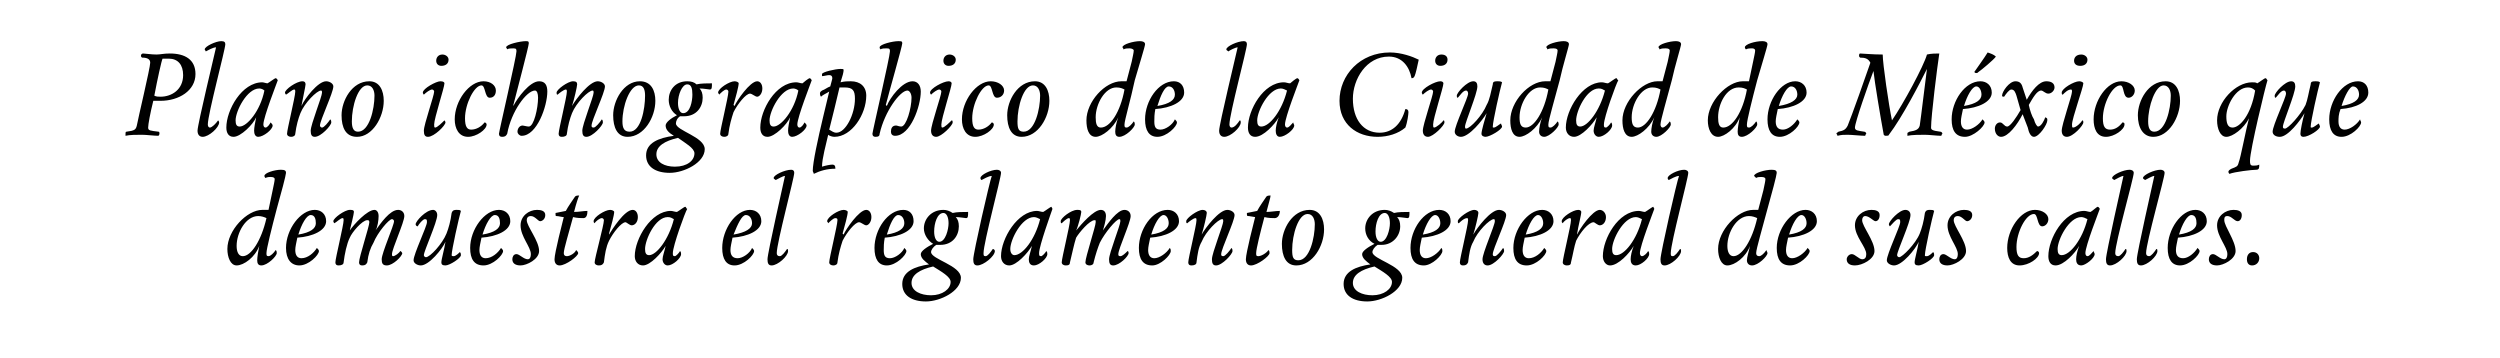
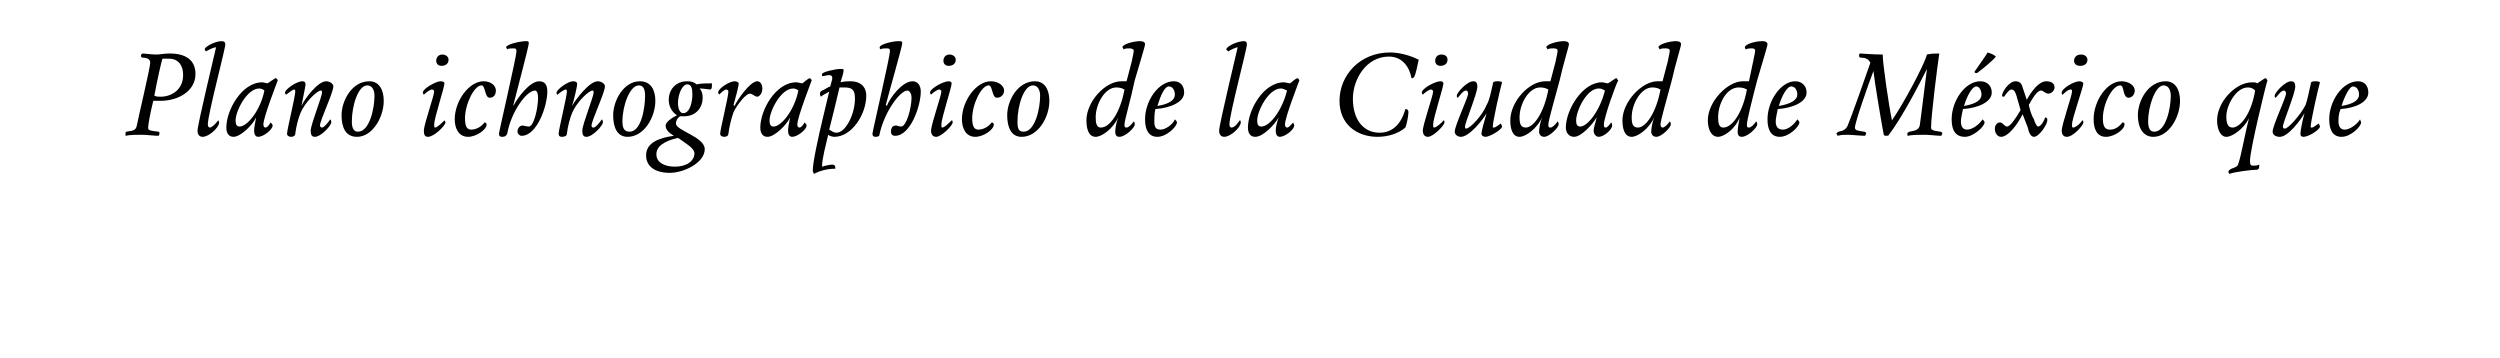
<svg xmlns="http://www.w3.org/2000/svg" version="1.1" width="243px" height="34.8px" viewBox="0 -4 243 34.8" style="top:-4px">
  <desc>Plano ichnographico de la Ciudad de México que demuestra el reglamento general de sus calles</desc>
  <defs />
  <g id="Polygon13800">
-     <path d="m26.5 14.5c.1-.5.2-.9.2-1.1c0-.1-.1-.2-.4-.2c-.1 0-.3 0-.5.1c-.1-.1-.1-.2-.1-.2c0-.3 1-.6 1.6-.6c.4 0 .5.1.5.3c0 .2-.5 2.1-.9 3.5c-.5 1.9-1 3.9-1 4.3c0 .2 0 .3.2.3c.2 0 .5-.3.7-.6c.1.1.1.2.1.3c0 .3-.9 1.2-1.5 1.2c-.3 0-.4-.2-.4-.5c0-.3.1-.9.2-1.4c-.4 1.1-1.5 1.9-2.2 1.9c-.6 0-.9-.8-.9-1.6c0-1.8 1.9-3.8 3.4-3.8h.6l.4-1.9zM25.1 17c-1.2 0-2.1 1.6-2.1 2.9c0 .6.2 1 .6 1c.8 0 1.8-1.5 2.3-3.7c-.2-.1-.5-.2-.8-.2zm3.8 2.1c-.1.5-.2.9-.2 1.2c0 .5.2.8.6.8c.6 0 1.2-.5 1.5-1c.1.1.2.2.2.3c0 .4-1 1.4-1.9 1.4c-.8 0-1.3-.6-1.3-1.7c0-1.8 1.4-3.7 2.8-3.7c.6 0 1.1.4 1.1 1.1c0 .9-1.3 1.5-2.8 1.6zm.1-.3c1.2-.2 1.7-.6 1.7-1.1c0-.4-.1-.8-.5-.8c-.4 0-.9.9-1.2 1.9zm5 .3c-.3.6-.5 1.6-.6 2.4c0 .2-.2.3-.5.3c-.2 0-.3-.1-.3-.3c0-.4.8-3.6.8-4.1c0-.1 0-.2-.1-.2c-.2 0-.6.4-.8.5c0 0-.1-.1-.1-.2c0-.3 1.1-1.1 1.6-1.1c.2 0 .4 0 .4.2c0 .2-.3 1.4-.4 1.8c.4-.6 1.7-2 2.4-2c.2 0 .4.2.4.6c0 .4-.1 1.1-.3 1.4c.5-.7 1.4-2 2.2-2c.3 0 .6.2.6.6c0 .6-1.2 3.2-1.2 3.7c0 .1 0 .2.1.2c.2 0 .6-.3.7-.5c.1 0 .2.2.2.2c0 .3-.9 1.2-1.5 1.2c-.4 0-.5-.2-.5-.6c0-.6 1.2-3.3 1.2-3.7c0-.1-.1-.2-.2-.2c-.3 0-1.4 1.3-1.8 2.3c-.3.5-.5 1.1-.6 1.9c-.1.2-.2.3-.5.3c-.2 0-.3-.1-.3-.3c0-.5 1-3.5 1-3.9c0-.2-.1-.2-.2-.2c-.5 0-1.5 1.2-1.7 1.7zm9.9-2.4c.1-.3.3-.3.5-.3c.2 0 .3 0 .4.1c-.2.7-.9 3.8-.9 4.3c0 .1.1.1.2.1c.2 0 .5-.3.6-.4c.1.1.1.2.1.3c0 .3-1.1 1-1.5 1c-.3 0-.4-.1-.4-.3c0-.3.3-1.3.4-2c-.3.7-1.6 2.3-2.4 2.3c-.3 0-.7-.2-.7-.5c0-.6 1.3-3.3 1.3-3.7c0-.2 0-.3-.2-.3c-.2 0-.6.5-.7.7c-.1 0-.2-.1-.2-.2c0-.3 1-1.4 1.7-1.4c.2 0 .4.2.4.5c0 .7-1.3 3.5-1.3 3.9c0 .1.1.2.2.2c.4 0 1.6-1.3 2-2.3c.2-.5.4-1.2.5-2zm2.9 2.4c-.1.5-.2.9-.2 1.2c0 .5.2.8.6.8c.6 0 1.2-.5 1.5-1c.1.1.2.2.2.3c0 .4-1 1.4-1.9 1.4c-.9 0-1.3-.6-1.3-1.7c0-1.8 1.4-3.7 2.8-3.7c.6 0 1.1.4 1.1 1.1c0 .9-1.3 1.5-2.8 1.6zm.1-.3c1.2-.2 1.7-.6 1.7-1.1c0-.4-.1-.8-.5-.8c-.4 0-.9.9-1.2 1.9zm3.7-.9c0-.9.8-1.5 1.6-1.5c.4 0 .8.1.8.5c0 .4-.3.6-.5.6c-.2 0-.5-.5-.9-.5c-.3 0-.4.2-.4.4c0 .6 1.2 2 1.2 3c0 .8-1.2 1.4-1.8 1.4c-.5 0-.8-.2-.8-.6c0-.2.1-.5.4-.5c.3 0 .7.5 1.1.5c.2 0 .3-.2.3-.5c0-.7-1-1.7-1-2.8zm4.4-1.4c.2-.4.7-1.1.9-1.4c.1-.1.3-.1.4-.1c-.1.2-.3.8-.5 1.6c.5 0 .9-.1 1.3-.1c0 .4-.1.7-.4.7c-.2 0-.6 0-1-.1c-.4 1.5-.9 3.1-.9 3.5c0 .2.1.3.3.3c.3 0 .8-.3.9-.6c.1.1.2.2.2.3c0 .3-1.2 1.2-1.8 1.2c-.3 0-.5-.2-.5-.6c0-.6.8-3.7.9-4.1c-.2 0-.5-.1-.7-.1c-.1 0-.1 0-.1-.3l1-.2zm3.7 5c-.1.2-.2.3-.5.3c-.2 0-.4-.1-.4-.3c0-.4.9-3.6.9-4.1c0-.1-.1-.2-.2-.2c-.2 0-.6.3-.7.5c-.1-.1-.1-.1-.1-.2c0-.4 1.1-1.1 1.6-1.1c.2 0 .4.1.4.2c0 .3-.3 1.4-.5 2.1v.1c.3-.5 1.5-2.4 2.3-2.4c.3 0 .5.3.5.7c0 .5-.3.8-.6.8c-.2 0-.5-.3-.6-.3c-.4 0-1.2 1-1.6 1.8c-.3.6-.4 1.3-.5 2.1zm7.9-5.4c.1 0 .1.2.2.2c-.2.3-1.4 3.6-1.4 4.3c0 .2 0 .3.2.3c.1 0 .4-.3.5-.5c.1.1.1.2.1.3c0 .4-.8 1.1-1.3 1.1c-.3 0-.5-.3-.5-.6c0-.3.2-.8.3-1.3c-.4.7-1.5 1.9-2.2 1.9c-.5 0-.8-.4-.8-.9c0-1.7 1.6-4.4 3.5-4.4c.2 0 .4.1.6.1c.2-.1.7-.5.8-.5zm-1.7 1c-1.2 0-2.2 2.2-2.2 3.1c0 .4.1.6.4.6c.7 0 1.9-1.5 2.4-3.5c-.2-.1-.3-.2-.6-.2zm6.3 2c-.1.5-.2.9-.2 1.2c0 .5.2.8.7.8c.5 0 1.2-.5 1.4-1c.1.1.2.2.2.3c0 .4-1 1.4-1.9 1.4c-.8 0-1.2-.6-1.2-1.7c0-1.8 1.3-3.7 2.7-3.7c.6 0 1.1.4 1.1 1.1c0 .9-1.3 1.5-2.8 1.6zm.1-.3c1.2-.2 1.8-.6 1.8-1.1c0-.4-.2-.8-.6-.8c-.4 0-.8.9-1.2 1.9zm5.9-6c0 .5-1.7 6.8-1.7 7.8c0 .2.1.3.3.3c.2 0 .5-.4.7-.7c.1 0 .1.1.1.2c0 .5-1 1.4-1.6 1.4c-.3 0-.4-.2-.4-.6c0-.6 1.6-7.6 1.7-8.1c-.2 0-.7.3-.9.4c-.1-.1-.2-.1-.2-.2c0-.3 1.1-.8 1.7-.8c.2 0 .3.1.3.3zm4.2 8.7c0 .2-.2.3-.4.3c-.2 0-.4-.1-.4-.3c0-.4.8-3.6.8-4.1c0-.1 0-.2-.2-.2c-.2 0-.5.3-.7.5c0-.1-.1-.1-.1-.2c0-.4 1.1-1.1 1.6-1.1c.2 0 .4.1.4.2c0 .3-.3 1.4-.5 2.1l.1.1c.2-.5 1.5-2.4 2.2-2.4c.3 0 .5.3.5.7c0 .5-.3.8-.5.8c-.2 0-.5-.3-.7-.3c-.4 0-1.2 1-1.6 1.8c-.2.6-.4 1.3-.5 2.1zm4.6-2.4c-.1.5-.1.9-.1 1.2c0 .5.1.8.6.8c.5 0 1.2-.5 1.4-1c.1.1.2.2.2.3c0 .4-1 1.4-1.9 1.4c-.8 0-1.2-.6-1.2-1.7c0-1.8 1.3-3.7 2.8-3.7c.6 0 1 .4 1 1.1c0 .9-1.3 1.5-2.8 1.6zm.2-.3c1.2-.2 1.7-.6 1.7-1.1c0-.4-.2-.8-.6-.8c-.4 0-.8.9-1.1 1.9zm6.4-2.1c.4-.1 1-.1 1.5-.1c0 .4 0 .6-.2.6c-.1 0-.6-.1-1-.1c.2.2.3.5.3.9c0 .9-.6 1.8-1.8 1.8h-.4c-.3.2-.5.5-.5.7c0 .7 2.9 1.3 2.9 2.5c0 1.3-2 2.3-3.4 2.3c-1.4 0-2.3-.6-2.3-1.7c0-1.2 1.2-1.7 2.6-1.9c-.4-.3-.8-.6-.8-1c0-.3.6-.7 1.2-1c-.5-.3-.9-.9-.9-1.5c0-.9.7-1.8 1.9-1.8c.3 0 .6.1.9.3zm-2.1 8c1.1 0 1.9-.6 1.9-1.3c0-.5-.9-1-1.7-1.5c-1.3.3-2.1.8-2.1 1.6c0 .8.9 1.2 1.9 1.2zm.3-6.2c0 .6.2 1 .5 1c.6 0 .9-1.2.9-1.8c0-.6-.2-1-.5-1c-.6 0-.9 1-.9 1.8zm6.5-5.7c0 .5-1.7 6.8-1.7 7.8c0 .2 0 .3.2.3c.2 0 .5-.4.7-.7c.1 0 .2.1.2.2c0 .5-1.1 1.4-1.7 1.4c-.3 0-.4-.2-.4-.6c0-.6 1.6-7.6 1.8-8.1c-.3 0-.8.3-1 .4c-.1-.1-.1-.1-.1-.2c0-.3 1-.8 1.6-.8c.2 0 .4.1.4.3zm4.9 3.3l.1.2c-.1.3-1.3 3.6-1.3 4.3c0 .2 0 .3.2.3c.1 0 .4-.3.5-.5c.1.1.1.2.1.3c0 .4-.8 1.1-1.3 1.1c-.4 0-.5-.3-.5-.6c0-.3.2-.8.3-1.3c-.4.7-1.5 1.9-2.2 1.9c-.5 0-.8-.4-.8-.9c0-1.7 1.6-4.4 3.5-4.4c.2 0 .4.1.6.1c.2-.1.7-.5.8-.5zm-1.7 1c-1.2 0-2.3 2.2-2.3 3.1c0 .4.2.6.4.6c.8 0 2-1.5 2.5-3.5c-.2-.1-.4-.2-.6-.2zm4.1 2c-.2.6-.4 1.6-.6 2.4c0 .2-.1.3-.4.3c-.2 0-.4-.1-.4-.3c0-.4.8-3.6.8-4.1c0-.1 0-.2-.1-.2c-.2 0-.6.4-.7.5c-.1 0-.1-.1-.1-.2c0-.3 1-1.1 1.6-1.1c.2 0 .4 0 .4.2c0 .2-.3 1.4-.5 1.8c.5-.6 1.7-2 2.4-2c.3 0 .5.2.5.6c0 .4-.2 1.1-.3 1.4c.5-.7 1.4-2 2.1-2c.3 0 .6.2.6.6c0 .6-1.2 3.2-1.2 3.7c0 .1 0 .2.2.2c.2 0 .5-.3.7-.5c.1 0 .1.2.1.2c0 .3-.9 1.2-1.5 1.2c-.3 0-.4-.2-.4-.6c0-.6 1.1-3.3 1.1-3.7c0-.1 0-.2-.1-.2c-.3 0-1.4 1.3-1.9 2.3c-.2.5-.4 1.1-.6 1.9c0 .2-.2.3-.4.3c-.2 0-.4-.1-.4-.3c0-.5 1-3.5 1-3.9c0-.2 0-.2-.1-.2c-.5 0-1.5 1.2-1.8 1.7zm7.2 0c-.1.5-.2.9-.2 1.2c0 .5.2.8.6.8c.5 0 1.2-.5 1.5-1c.1.1.1.2.1.3c0 .4-1 1.4-1.8 1.4c-.9 0-1.3-.6-1.3-1.7c0-1.8 1.3-3.7 2.8-3.7c.6 0 1.1.4 1.1 1.1c0 .9-1.3 1.5-2.8 1.6zm.1-.3c1.2-.2 1.7-.6 1.7-1.1c0-.4-.2-.8-.5-.8c-.4 0-.9.9-1.2 1.9zm4.4 2.7c0 .2-.2.3-.5.3c-.2 0-.3-.1-.3-.3c0-.4.8-3.6.8-4.1c0-.1 0-.2-.1-.2c-.2 0-.7.4-.8.5c-.1 0-.1-.1-.1-.2c0-.3 1.1-1.1 1.6-1.1c.2 0 .4.1.4.3c0 .2-.3 1.5-.5 2.1c.4-.7 1.7-2.4 2.5-2.4c.3 0 .7.2.7.5c0 .6-1.3 3.3-1.3 3.8c0 .1 0 .2.2.2c.2 0 .6-.5.8-.8c.1.1.1.2.1.3c0 .3-1 1.4-1.6 1.4c-.3 0-.4-.2-.4-.6c0-.6 1.1-3.3 1.1-3.7c0-.1 0-.2-.1-.2c-.4 0-1.6 1.2-2 2.2c-.3.5-.4 1.2-.5 2zm5.9-5c.2-.4.7-1.1.9-1.4c.1-.1.3-.1.4-.1c0 .2-.2.8-.4 1.6c.4 0 .9-.1 1.3-.1c0 .4-.2.7-.5.7c-.2 0-.6 0-1-.1c-.4 1.5-.8 3.1-.8 3.5c0 .2 0 .3.2.3c.3 0 .8-.3 1-.6c.1.1.1.2.1.3c0 .3-1.2 1.2-1.8 1.2c-.3 0-.5-.2-.5-.6c0-.6.8-3.7.9-4.1c-.1 0-.5-.1-.6-.1c-.2 0-.2 0-.2-.3l1-.2zm2.4 3.2c0-1.4 1-3.3 2.7-3.3c1 0 1.4.9 1.4 1.9c0 1.6-1.1 3.5-2.7 3.5c-1 0-1.4-.9-1.4-2.1zm3.2-1.9c0-.5-.2-1-.7-1c-.9 0-1.5 2-1.5 3.5c0 .7.1 1 .6 1c1.1 0 1.6-2.2 1.6-3.5zm7.7-1.1c.4-.1 1-.1 1.5-.1c0 .4 0 .6-.2.6c-.1 0-.6-.1-1-.1c.2.2.3.5.3.9c0 .9-.7 1.8-1.8 1.8h-.4c-.3.2-.5.5-.5.7c0 .7 2.9 1.3 2.9 2.5c0 1.3-2 2.3-3.4 2.3c-1.4 0-2.3-.6-2.3-1.7c0-1.2 1.2-1.7 2.6-1.9c-.4-.3-.8-.6-.8-1c0-.3.6-.7 1.2-1c-.6-.3-.9-.9-.9-1.5c0-.9.7-1.8 1.9-1.8c.3 0 .6.1.9.3zm-2.1 8c1.1 0 1.9-.6 1.9-1.3c0-.5-.9-1-1.7-1.5c-1.3.3-2.1.8-2.1 1.6c0 .8.9 1.2 1.9 1.2zm.3-6.2c0 .6.2 1 .5 1c.6 0 .9-1.2.9-1.8c0-.6-.2-1-.5-1c-.6 0-.9 1-.9 1.8zm4.5.6c-.1.5-.2.9-.2 1.2c0 .5.2.8.6.8c.5 0 1.2-.5 1.5-1c.1.1.1.2.1.3c0 .4-1 1.4-1.8 1.4c-.9 0-1.3-.6-1.3-1.7c0-1.8 1.3-3.7 2.8-3.7c.6 0 1.1.4 1.1 1.1c0 .9-1.3 1.5-2.8 1.6zm.1-.3c1.2-.2 1.7-.6 1.7-1.1c0-.4-.2-.8-.5-.8c-.4 0-.9.9-1.2 1.9zm4.4 2.7c-.1.2-.2.3-.5.3c-.2 0-.3-.1-.3-.3c0-.4.8-3.6.8-4.1c0-.1 0-.2-.1-.2c-.3 0-.7.4-.8.5c-.1 0-.1-.1-.1-.2c0-.3 1.1-1.1 1.6-1.1c.2 0 .4.1.4.3c0 .2-.3 1.5-.5 2.1c.4-.7 1.7-2.4 2.5-2.4c.3 0 .7.2.7.5c0 .6-1.3 3.3-1.3 3.8c0 .1 0 .2.2.2c.2 0 .6-.5.8-.8c.1.1.1.2.1.3c0 .3-1 1.4-1.6 1.4c-.3 0-.5-.2-.5-.6c0-.6 1.2-3.3 1.2-3.7c0-.1 0-.2-.1-.2c-.4 0-1.6 1.2-2 2.2c-.3.5-.4 1.2-.5 2zm5.5-2.4c-.1.5-.2.9-.2 1.2c0 .5.2.8.6.8c.6 0 1.2-.5 1.5-1c.1.1.2.2.2.3c0 .4-1 1.4-1.9 1.4c-.9 0-1.3-.6-1.3-1.7c0-1.8 1.4-3.7 2.8-3.7c.6 0 1.1.4 1.1 1.1c0 .9-1.3 1.5-2.8 1.6zm.1-.3c1.2-.2 1.7-.6 1.7-1.1c0-.4-.2-.8-.5-.8c-.4 0-.9.9-1.2 1.9zm4.4 2.7c0 .2-.1.3-.4.3c-.2 0-.4-.1-.4-.3c0-.4.8-3.6.8-4.1c0-.1 0-.2-.1-.2c-.2 0-.6.3-.7.5c-.1-.1-.1-.1-.1-.2c0-.4 1.1-1.1 1.6-1.1c.2 0 .3.1.3.2c0 .3-.3 1.4-.4 2.1v.1c.2-.5 1.5-2.4 2.2-2.4c.3 0 .6.3.6.7c0 .5-.3.8-.6.8c-.2 0-.5-.3-.6-.3c-.5 0-1.3 1-1.7 1.8c-.2.6-.3 1.3-.5 2.1zm8-5.4l.1.2c-.1.3-1.4 3.6-1.4 4.3c0 .2.1.3.2.3c.2 0 .5-.3.6-.5c.1.1.1.2.1.3c0 .4-.8 1.1-1.3 1.1c-.4 0-.5-.3-.5-.6c0-.3.1-.8.3-1.3c-.4.7-1.5 1.9-2.3 1.9c-.4 0-.7-.4-.7-.9c0-1.7 1.5-4.4 3.5-4.4c.2 0 .4.1.6.1c.2-.1.7-.5.8-.5zm-1.7 1c-1.2 0-2.3 2.2-2.3 3.1c0 .4.1.6.4.6c.8 0 2-1.5 2.5-3.5c-.2-.1-.4-.2-.6-.2zm5.1-4.3c0 .5-1.7 6.8-1.7 7.8c0 .2 0 .3.2.3c.2 0 .5-.4.7-.7c.1 0 .1.1.1.2c0 .5-1 1.4-1.6 1.4c-.3 0-.4-.2-.4-.6c0-.6 1.6-7.6 1.8-8.1c-.3 0-.8.3-1 .4c-.1-.1-.1-.1-.1-.2c0-.3 1-.8 1.6-.8c.2 0 .4.1.4.3zm7.3 1.7c.1-.5.2-.9.2-1.1c0-.1-.1-.2-.4-.2c-.1 0-.4 0-.5.1l-.2-.2c0-.3 1.1-.6 1.7-.6c.4 0 .5.1.5.3c0 .2-.5 2.1-.9 3.5c-.5 1.9-1.1 3.9-1.1 4.3c0 .2.1.3.3.3c.2 0 .5-.3.7-.6c0 .1.1.2.1.3c0 .3-.9 1.2-1.5 1.2c-.3 0-.5-.2-.5-.5c0-.3.2-.9.3-1.4c-.4 1.1-1.5 1.9-2.2 1.9c-.6 0-.9-.8-.9-1.6c0-1.8 1.9-3.8 3.4-3.8h.5l.5-1.9zM170 17c-1.2 0-2.1 1.6-2.1 2.9c0 .6.2 1 .6 1c.8 0 1.8-1.5 2.3-3.7c-.2-.1-.5-.2-.8-.2zm3.8 2.1c-.1.5-.2.9-.2 1.2c0 .5.2.8.6.8c.5 0 1.2-.5 1.5-1c.1.1.2.2.2.3c0 .4-1 1.4-1.9 1.4c-.9 0-1.3-.6-1.3-1.7c0-1.8 1.4-3.7 2.8-3.7c.6 0 1.1.4 1.1 1.1c0 .9-1.3 1.5-2.8 1.6zm.1-.3c1.2-.2 1.7-.6 1.7-1.1c0-.4-.2-.8-.5-.8c-.4 0-.9.9-1.2 1.9zm6.4-.9c0-.9.8-1.5 1.6-1.5c.4 0 .8.1.8.5c0 .4-.2.6-.4.6c-.2 0-.6-.5-1-.5c-.2 0-.3.2-.3.4c0 .6 1.2 2 1.2 3c0 .8-1.2 1.4-1.9 1.4c-.5 0-.8-.2-.8-.6c0-.2.2-.5.5-.5c.3 0 .7.5 1 .5c.3 0 .4-.2.4-.5c0-.7-1.1-1.7-1.1-2.8zm6.8-1.2c.1-.3.3-.3.5-.3c.2 0 .3 0 .4.1c-.2.7-.9 3.8-.9 4.3c0 .1 0 .1.2.1c.2 0 .5-.3.6-.4c.1.1.1.2.1.3c0 .3-1.1 1-1.5 1c-.3 0-.4-.1-.4-.3c0-.3.3-1.3.4-2c-.3.7-1.6 2.3-2.4 2.3c-.3 0-.7-.2-.7-.5c0-.6 1.3-3.3 1.3-3.7c0-.2 0-.3-.2-.3c-.2 0-.6.5-.8.7c0 0-.1-.1-.1-.2c0-.3 1-1.4 1.6-1.4c.3 0 .5.2.5.5c0 .7-1.3 3.5-1.3 3.9c0 .1.1.2.2.2c.3 0 1.6-1.3 2-2.3c.2-.5.4-1.2.5-2zm2.2 1.2c0-.9.8-1.5 1.6-1.5c.4 0 .8.1.8.5c0 .4-.3.6-.5.6c-.2 0-.5-.5-.9-.5c-.3 0-.4.2-.4.4c0 .6 1.2 2 1.2 3c0 .8-1.2 1.4-1.8 1.4c-.5 0-.8-.2-.8-.6c0-.2.1-.5.4-.5c.3 0 .7.5 1.1.5c.2 0 .3-.2.3-.5c0-.7-1-1.7-1-2.8zM196 20c0 .8.2 1.1.7 1.1c.5 0 .9-.3 1.3-.7c.1 0 .2.1.2.2c0 .5-1 1.2-1.9 1.2c-.9 0-1.2-.8-1.2-1.7c0-1.8 1.3-3.7 2.7-3.7c.7 0 1.3.4 1.3.9c0 .4-.3.7-.6.7c-.5 0-.4-1.2-.8-1.2c-.8 0-1.7 1.8-1.7 3.2zm7.9-3.9c.1 0 .2.2.2.2c-.1.3-1.4 3.6-1.4 4.3c0 .2.1.3.2.3c.2 0 .4-.3.6-.5c0 .1.1.2.1.3c0 .4-.9 1.1-1.3 1.1c-.4 0-.5-.3-.5-.6c0-.3.1-.8.3-1.3c-.4.7-1.5 1.9-2.3 1.9c-.5 0-.7-.4-.7-.9c0-1.7 1.5-4.4 3.5-4.4c.2 0 .4.1.6.1c.2-.1.6-.5.7-.5zm-1.6 1c-1.2 0-2.3 2.2-2.3 3.1c0 .4.1.6.4.6c.8 0 2-1.5 2.5-3.5c-.2-.1-.4-.2-.6-.2zm5.1-4.3c0 .5-1.8 6.8-1.8 7.8c0 .2.1.3.3.3c.2 0 .5-.4.7-.7c.1 0 .1.1.1.2c0 .5-1 1.4-1.6 1.4c-.3 0-.4-.2-.4-.6c0-.6 1.6-7.6 1.7-8.1c-.2 0-.7.3-.9.4c-.1-.1-.2-.1-.2-.2c0-.3 1.1-.8 1.7-.8c.2 0 .4.1.4.3zm3 0c0 .5-1.8 6.8-1.8 7.8c0 .2.1.3.3.3c.2 0 .5-.4.7-.7c.1 0 .1.1.1.2c0 .5-1 1.4-1.6 1.4c-.3 0-.4-.2-.4-.6c0-.6 1.6-7.6 1.7-8.1c-.2 0-.7.3-.9.4c-.1-.1-.2-.1-.2-.2c0-.3 1.1-.8 1.7-.8c.2 0 .4.1.4.3zm1.3 6.3c-.1.5-.2.9-.2 1.2c0 .5.2.8.7.8c.5 0 1.1-.5 1.4-1c.1.1.2.2.2.3c0 .4-1 1.4-1.9 1.4c-.8 0-1.2-.6-1.2-1.7c0-1.8 1.3-3.7 2.7-3.7c.6 0 1.1.4 1.1 1.1c0 .9-1.3 1.5-2.8 1.6zm.1-.3c1.2-.2 1.7-.6 1.7-1.1c0-.4-.1-.8-.5-.8c-.4 0-.9.9-1.2 1.9zm3.7-.9c0-.9.8-1.5 1.6-1.5c.4 0 .8.1.8.5c0 .4-.2.6-.4.6c-.3 0-.6-.5-1-.5c-.3 0-.3.2-.3.4c0 .6 1.1 2 1.1 3c0 .8-1.2 1.4-1.8 1.4c-.5 0-.8-.2-.8-.6c0-.2.1-.5.4-.5c.3 0 .7.5 1.1.5c.2 0 .3-.2.3-.5c0-.7-1-1.7-1-2.8zm3.4 3.9c-.3 0-.5-.2-.5-.6c0-.4.2-.7.6-.7c.4 0 .6.3.6.6c0 .4-.3.7-.7.7z" stroke="none" fill="#000" />
-   </g>
+     </g>
  <g id="Polygon13799">
    <path d="m12.2 9.2v-.2c0-.1 0-.2.1-.2c.8-.1.9-.2 1-.6c.1-.6 1.3-5.6 1.3-6.1c0-.3-.2-.5-.8-.5c-.1-.1-.1-.1-.1-.2c0-.1.1-.2.2-.2c.2 0 .8.1 1.3.1c.4 0 .7-.1 1.3-.1c1.5 0 2.5.6 2.5 2c0 1.6-1.6 2.6-3.4 2.6h-.7c-.3 1.2-.5 2.3-.5 2.6c0 .3.2.3 1 .4c.1 0 .1.1.1.2c0 0 0 .1-.1.2c-.4 0-1.2-.1-1.6-.1c-.5 0-1.2 0-1.6.1zM15 5.3c.2.1.4.1.6.1c1.1 0 2.2-.7 2.2-2.1c0-1-.5-1.6-1.4-1.6h-.6c-.1.2-.5 2-.8 3.6zm6.9-5c0 .5-1.7 6.8-1.7 7.8c0 .2.1.3.2.3c.2 0 .6-.4.8-.7c0 0 .1.1.1.2c0 .5-1 1.4-1.6 1.4c-.3 0-.5-.2-.5-.6c0-.6 1.7-7.6 1.8-8.1c-.3 0-.8.3-1 .4c0-.1-.1-.1-.1-.2c0-.3 1.1-.8 1.6-.8c.3 0 .4.1.4.3zm4.9 3.3c.1 0 .2.2.2.2c-.1.3-1.4 3.6-1.4 4.3c0 .2.1.3.2.3c.2 0 .4-.3.5-.5c.1.1.2.2.2.3c0 .4-.9 1.1-1.4 1.1c-.3 0-.4-.3-.4-.6c0-.3.1-.8.2-1.3c-.3.7-1.5 1.9-2.2 1.9c-.5 0-.7-.4-.7-.9C22 6.7 23.5 4 25.5 4c.1 0 .4.1.5.1c.2-.1.7-.5.8-.5zm-1.6 1c-1.2 0-2.3 2.2-2.3 3.1c0 .4.1.6.4.6c.7 0 2-1.5 2.4-3.5c-.1-.1-.3-.2-.5-.2zM28.7 9c0 .2-.2.3-.4.3c-.2 0-.4-.1-.4-.3c0-.4.8-3.6.8-4.1c0-.1 0-.2-.1-.2c-.2 0-.6.4-.8.5c0 0-.1-.1-.1-.2c0-.3 1.1-1.1 1.7-1.1c.2 0 .3.1.3.3c0 .2-.3 1.5-.4 2.1c.3-.7 1.6-2.4 2.4-2.4c.3 0 .7.2.7.5c0 .6-1.3 3.3-1.3 3.8c0 .1.1.2.2.2c.2 0 .6-.5.8-.8c.1.1.1.2.1.3c0 .3-1 1.4-1.6 1.4c-.3 0-.4-.2-.4-.6c0-.6 1.1-3.3 1.1-3.7c0-.1 0-.2-.1-.2c-.4 0-1.6 1.2-2 2.2c-.2.5-.4 1.2-.5 2zm4.5-1.8c0-1.4 1-3.3 2.7-3.3c1 0 1.4.9 1.4 1.9c0 1.6-1.1 3.5-2.6 3.5c-1.1 0-1.5-.9-1.5-2.1zm3.2-1.9c0-.5-.2-1-.7-1c-.9 0-1.5 2-1.5 3.5c0 .7.2 1 .6 1c1.1 0 1.6-2.2 1.6-3.5zm6.5-2.9c-.3 0-.5-.2-.5-.5c0-.3.2-.6.6-.6c.3 0 .6.2.6.5c0 .4-.3.6-.7.6zm.3 1.7c0 .4-1 3.4-1 4c0 .2 0 .3.1.3c.2 0 .7-.5.9-.7c0 0 .1.1.1.2c0 .3-1.1 1.4-1.7 1.4c-.3 0-.4-.2-.4-.6c0-.6 1-3.4 1-3.8c0-.1-.1-.2-.2-.2c-.2 0-.6.3-.8.5c0 0-.1-.1-.1-.2c0-.4 1.3-1.1 1.7-1.1c.3 0 .4.1.4.2zm2 3.4c0 .8.2 1.1.6 1.1c.5 0 1-.3 1.3-.7c.1 0 .2.1.2.2c0 .5-1 1.2-1.8 1.2c-.9 0-1.3-.8-1.3-1.7c0-1.8 1.4-3.7 2.8-3.7c.7 0 1.2.4 1.2.9c0 .4-.2.7-.6.7c-.5 0-.4-1.2-.8-1.2c-.7 0-1.6 1.8-1.6 3.2zm4.7-1.2c.4-.8 1.6-2.4 2.5-2.4c.6 0 .8.4.8 1c0 1.4-1 4.3-2.5 4.3c-.2 0-.4-.2-.4-.4c0-.3.2-.6.5-.6c.1 0 .4.1.6.1c.5 0 .9-1.8.9-2.8c0-.4-.1-.7-.3-.7c-.8 0-2.3 2-2.7 4.2c-.1.2-.2.3-.5.3c-.2 0-.3-.1-.3-.3c0-.2 1.7-7.5 1.7-8c0-.2 0-.3-.3-.3c-.2 0-.5 0-.6.1c0-.1-.1-.1-.1-.2c0-.3 1.4-.6 1.9-.6c.2 0 .3 0 .3.2c0 .3-1.2 4.8-1.5 6v.1zM55.1 9c0 .2-.2.3-.5.3c-.2 0-.3-.1-.3-.3c0-.4.8-3.6.8-4.1c0-.1 0-.2-.1-.2c-.2 0-.7.4-.8.5c-.1 0-.1-.1-.1-.2c0-.3 1.1-1.1 1.6-1.1c.3 0 .4.1.4.3c0 .2-.3 1.5-.5 2.1c.4-.7 1.7-2.4 2.5-2.4c.3 0 .7.2.7.5c0 .6-1.3 3.3-1.3 3.8c0 .1 0 .2.2.2c.2 0 .6-.5.8-.8c.1.1.1.2.1.3c0 .3-1 1.4-1.6 1.4c-.3 0-.4-.2-.4-.6c0-.6 1.1-3.3 1.1-3.7c0-.1 0-.2-.1-.2c-.4 0-1.6 1.2-2 2.2c-.2.5-.4 1.2-.5 2zm4.5-1.8c0-1.4 1-3.3 2.6-3.3c1.1 0 1.5.9 1.5 1.9c0 1.6-1.1 3.5-2.7 3.5c-1 0-1.4-.9-1.4-2.1zm3.1-1.9c0-.5-.1-1-.6-1c-.9 0-1.6 2-1.6 3.5c0 .7.2 1 .7 1c1.1 0 1.5-2.2 1.5-3.5zm5-1.1c.4-.1 1.1-.1 1.5-.1c0 .4 0 .6-.2.6c-.1 0-.6-.1-1-.1c.2.2.3.5.3.9c0 .9-.6 1.8-1.8 1.8h-.4c-.3.2-.4.5-.4.7c0 .7 2.8 1.3 2.8 2.5c0 1.3-2 2.3-3.4 2.3c-1.4 0-2.3-.6-2.3-1.7c0-1.2 1.2-1.7 2.7-1.9c-.5-.3-.8-.6-.8-1c0-.3.5-.7 1.1-1c-.5-.3-.8-.9-.8-1.5c0-.9.6-1.8 1.8-1.8c.4 0 .7.1.9.3zm-2.1 8c1.2 0 1.9-.6 1.9-1.3c0-.5-.9-1-1.6-1.5c-1.3.3-2.1.8-2.1 1.6c0 .8.8 1.2 1.8 1.2zm.3-6.2c0 .6.2 1 .5 1c.7 0 .9-1.2.9-1.8c0-.6-.1-1-.5-1c-.5 0-.9 1-.9 1.8zm4.9 3c0 .2-.2.3-.4.3c-.2 0-.4-.1-.4-.3c0-.4.8-3.6.8-4.1c0-.1-.1-.2-.2-.2c-.2 0-.5.3-.7.5c0-.1-.1-.1-.1-.2c0-.4 1.1-1.1 1.6-1.1c.2 0 .4.1.4.2c0 .3-.3 1.4-.5 2.1l.1.1c.2-.5 1.5-2.4 2.2-2.4c.3 0 .5.3.5.7c0 .5-.3.8-.5.8c-.2 0-.5-.3-.7-.3c-.4 0-1.2 1-1.6 1.8c-.2.6-.4 1.3-.5 2.1zm7.9-5.4c.1 0 .2.2.2.2c-.1.3-1.4 3.6-1.4 4.3c0 .2.1.3.2.3c.2 0 .4-.3.5-.5c.1.1.2.2.2.3c0 .4-.9 1.1-1.4 1.1c-.3 0-.4-.3-.4-.6c0-.3.1-.8.2-1.3c-.3.7-1.5 1.9-2.2 1.9c-.5 0-.7-.4-.7-.9c0-1.7 1.5-4.4 3.5-4.4c.2 0 .4.1.6.1c.1-.1.6-.5.7-.5zm-1.6 1c-1.2 0-2.3 2.2-2.3 3.1c0 .4.1.6.4.6c.7 0 2-1.5 2.4-3.5c-.1-.1-.3-.2-.5-.2zm3.5-1.3c-.2 0-.5.1-.7.1v-.2c0-.2 1.3-.5 1.8-.5c.2 0 .3 0 .3.1c0 .2-.1.6-.3 1.2c.4-.1.7-.1 1-.1c.9 0 1.5.5 1.5 1.4c0 1.8-1.4 4-3.1 4c-.2 0-.5-.1-.6-.2c-.2.9-.6 2.3-.6 3.1c.3-.1.8-.2 1-.2c.2 0 .3.1.3.4c-.8 0-1.5.2-2.1.5c0-.1-.1-.2-.1-.3c0-.8.5-3.1 1-5.2l.6-2.5c-.3.2-.6.3-.8.5c-.1-.1-.1-.3-.1-.3c0-.2.1-.2.2-.3c.3-.1.5-.3.8-.4c.1-.4.2-.7.2-.8c0-.2-.1-.3-.3-.3zm.7 5.6c.9 0 1.8-1.8 1.8-3.3c0-.8-.2-1.1-1-1.1h-.5c-.3 1.3-.7 2.9-1 4.1c.2.1.4.3.7.3zm4.9-2.6c.3-.8 1.5-2.4 2.5-2.4c.5 0 .8.4.8 1c0 1.4-1 4.3-2.5 4.3c-.3 0-.4-.2-.4-.4c0-.3.1-.6.5-.6c.1 0 .3.1.5.1c.5 0 1-1.8 1-2.8c0-.4-.2-.7-.4-.7c-.7 0-2.2 2-2.7 4.2c0 .2-.1.3-.4.3c-.2 0-.3-.1-.3-.3c0-.2 1.7-7.5 1.7-8c0-.2 0-.3-.3-.3c-.2 0-.5 0-.6.1c-.1-.1-.1-.1-.1-.2c0-.3 1.3-.6 1.8-.6c.3 0 .4 0 .4.2c0 .3-1.3 4.8-1.6 6l.1.1zm6-3.9c-.3 0-.5-.2-.5-.5c0-.3.2-.6.6-.6c.3 0 .6.2.6.5c0 .4-.3.6-.7.6zm.3 1.7c0 .4-1 3.4-1 4c0 .2 0 .3.1.3c.2 0 .7-.5.9-.7c.1 0 .1.1.1.2c0 .3-1.1 1.4-1.6 1.4c-.3 0-.5-.2-.5-.6c0-.6 1-3.4 1-3.8c0-.1-.1-.2-.2-.2c-.2 0-.6.3-.8.5c0 0-.1-.1-.1-.2c0-.4 1.3-1.1 1.8-1.1c.2 0 .3.1.3.2zm2 3.4c0 .8.2 1.1.6 1.1c.5 0 1-.3 1.3-.7c.1 0 .2.1.2.2c0 .5-1 1.2-1.8 1.2c-.9 0-1.3-.8-1.3-1.7c0-1.8 1.4-3.7 2.8-3.7c.7 0 1.3.4 1.3.9c0 .4-.3.7-.7.7c-.5 0-.4-1.2-.8-1.2c-.7 0-1.6 1.8-1.6 3.2zm3.4-.3c0-1.4 1-3.3 2.7-3.3c1 0 1.4.9 1.4 1.9c0 1.6-1.1 3.5-2.7 3.5c-1 0-1.4-.9-1.4-2.1zm3.2-1.9c0-.5-.2-1-.7-1c-.9 0-1.5 2-1.5 3.5c0 .7.1 1 .6 1c1.1 0 1.6-2.2 1.6-3.5zM110 2c.1-.5.2-.9.2-1.1c0-.1-.2-.2-.4-.2c-.2 0-.4 0-.6.1c0-.1-.1-.2-.1-.2c0-.3 1.1-.6 1.7-.6c.3 0 .5.1.5.3c0 .2-.6 2.1-1 3.5c-.4 1.9-1 3.9-1 4.3c0 .2 0 .3.2.3c.2 0 .5-.3.7-.6c.1.1.1.2.1.3c0 .3-.9 1.2-1.5 1.2c-.3 0-.4-.2-.4-.5c0-.3.1-.9.3-1.4c-.5 1.1-1.6 1.9-2.2 1.9c-.7 0-.9-.8-.9-1.6c0-1.8 1.8-3.8 3.4-3.8h.5L110 2zm-1.5 2.5c-1.1 0-2 1.6-2 2.9c0 .6.1 1 .5 1c.9 0 1.9-1.5 2.3-3.7c-.2-.1-.4-.2-.8-.2zm3.8 2.1c-.1.5-.1.9-.1 1.2c0 .5.1.8.6.8c.5 0 1.2-.5 1.4-1c.1.1.2.2.2.3c0 .4-1 1.4-1.9 1.4c-.8 0-1.2-.6-1.2-1.7c0-1.8 1.3-3.7 2.8-3.7c.6 0 1 .4 1 1.1c0 .9-1.3 1.5-2.8 1.6zm.2-.3c1.2-.2 1.7-.6 1.7-1.1c0-.4-.2-.8-.6-.8c-.4 0-.8.9-1.1 1.9zm8.7-6c0 .5-1.7 6.8-1.7 7.8c0 .2.1.3.2.3c.3 0 .6-.4.8-.7c.1 0 .1.1.1.2c0 .5-1 1.4-1.6 1.4c-.3 0-.5-.2-.5-.6c0-.6 1.7-7.6 1.8-8.1c-.2 0-.8.3-.9.4c-.1-.1-.2-.1-.2-.2c0-.3 1.1-.8 1.7-.8c.2 0 .3.1.3.3zm4.9 3.3c.1 0 .2.2.2.2c-.1.3-1.4 3.6-1.4 4.3c0 .2.1.3.2.3c.2 0 .4-.3.6-.5c0 .1.1.2.1.3c0 .4-.9 1.1-1.4 1.1c-.3 0-.4-.3-.4-.6c0-.3.1-.8.3-1.3c-.4.7-1.5 1.9-2.3 1.9c-.5 0-.7-.4-.7-.9c0-1.7 1.5-4.4 3.5-4.4c.2 0 .4.1.6.1c.1-.1.6-.5.7-.5zm-1.6 1c-1.2 0-2.3 2.2-2.3 3.1c0 .4.1.6.4.6c.8 0 2-1.5 2.5-3.5c-.2-.1-.4-.2-.6-.2zm5.7 1.2c0-2.5 2-4.7 4.9-4.7c1.1 0 2.2.4 2.8.7c-.1.5-.3 1.4-.4 1.6c-.1.2-.2.2-.3.2c-.2-1.1-.9-2.1-2.2-2.1c-2.2 0-3.5 2.2-3.5 4.1c0 2 1 3.3 2.6 3.3c1.2 0 2.1-.8 2.5-2.3c.2 0 .3.1.3.3c0 .2-.1 1-.3 1.5c-.7.6-1.7.9-2.7.9c-2 0-3.7-1.2-3.7-3.5zm9.8-3.4c-.3 0-.5-.2-.5-.5c0-.3.2-.6.6-.6c.4 0 .6.2.6.5c0 .4-.3.6-.7.6zm.3 1.7c0 .4-1 3.4-1 4c0 .2 0 .3.1.3c.2 0 .8-.5.9-.7c.1 0 .1.1.1.2c0 .3-1.1 1.4-1.6 1.4c-.3 0-.5-.2-.5-.6c0-.6 1-3.4 1-3.8c0-.1-.1-.2-.2-.2c-.2 0-.6.3-.8.5c0 0-.1-.1-.1-.2c0-.4 1.3-1.1 1.8-1.1c.2 0 .3.1.3.2zm4.8.1c0-.3.2-.3.5-.3c.1 0 .3 0 .4.1c-.2.7-.9 3.8-.9 4.3c0 .1 0 .1.1.1c.2 0 .5-.3.7-.4c0 .1.1.2.1.3c0 .3-1.2 1-1.6 1c-.2 0-.4-.1-.4-.3c0-.3.3-1.3.5-2c-.4.7-1.7 2.3-2.5 2.3c-.3 0-.6-.2-.6-.5c0-.6 1.3-3.3 1.3-3.7c0-.2-.1-.3-.2-.3c-.3 0-.6.5-.8.7c-.1 0-.1-.1-.1-.2c0-.3 1-1.4 1.6-1.4c.3 0 .4.2.4.5c0 .7-1.2 3.5-1.2 3.9c0 .1 0 .2.1.2c.4 0 1.6-1.3 2-2.3c.3-.5.4-1.2.6-2zm6.1-2.2c.1-.5.2-.9.2-1.1c0-.1-.1-.2-.4-.2c-.2 0-.4 0-.6.1c0-.1-.1-.2-.1-.2c0-.3 1.1-.6 1.7-.6c.3 0 .5.1.5.3c0 .2-.6 2.1-.9 3.5c-.5 1.9-1.1 3.9-1.1 4.3c0 .2 0 .3.2.3c.2 0 .5-.3.7-.6c.1.1.1.2.1.3c0 .3-.9 1.2-1.4 1.2c-.3 0-.5-.2-.5-.5c0-.3.1-.9.3-1.4c-.5 1.1-1.6 1.9-2.2 1.9c-.7 0-.9-.8-.9-1.6c0-1.8 1.8-3.8 3.4-3.8h.5l.5-1.9zm-1.5 2.5c-1.1 0-2 1.6-2 2.9c0 .6.1 1 .6 1c.8 0 1.8-1.5 2.2-3.7c-.2-.1-.4-.2-.8-.2zm7.4-.9c.1 0 .1.2.2.2c-.2.3-1.4 3.6-1.4 4.3c0 .2 0 .3.2.3c.1 0 .4-.3.5-.5c.1.1.1.2.1.3c0 .4-.8 1.1-1.3 1.1c-.3 0-.5-.3-.5-.6c0-.3.2-.8.3-1.3c-.4.7-1.5 1.9-2.2 1.9c-.5 0-.8-.4-.8-.9c0-1.7 1.6-4.4 3.5-4.4c.2 0 .4.1.6.1c.2-.1.7-.5.8-.5zm-1.7 1c-1.2 0-2.2 2.2-2.2 3.1c0 .4.1.6.4.6c.7 0 1.9-1.5 2.4-3.5c-.2-.1-.3-.2-.6-.2zm6.7-2.6c.1-.5.2-.9.2-1.1c0-.1-.1-.2-.4-.2c-.2 0-.4 0-.6.1c0-.1-.1-.2-.1-.2c0-.3 1.1-.6 1.7-.6c.3 0 .5.1.5.3c0 .2-.6 2.1-.9 3.5c-.5 1.9-1.1 3.9-1.1 4.3c0 .2.1.3.2.3c.2 0 .5-.3.7-.6c.1.1.1.2.1.3c0 .3-.9 1.2-1.4 1.2c-.3 0-.5-.2-.5-.5c0-.3.1-.9.3-1.4c-.5 1.1-1.6 1.9-2.2 1.9c-.7 0-.9-.8-.9-1.6c0-1.8 1.9-3.8 3.4-3.8h.5l.5-1.9zm-1.5 2.5c-1.1 0-2 1.6-2 2.9c0 .6.1 1 .6 1c.8 0 1.8-1.5 2.2-3.7c-.2-.1-.4-.2-.8-.2zm9.8-2.5c.1-.5.2-.9.2-1.1c0-.1-.1-.2-.3-.2c-.2 0-.4 0-.6.1c-.1-.1-.1-.2-.1-.2c0-.3 1-.6 1.7-.6c.3 0 .5.1.5.3c0 .2-.6 2.1-1 3.5c-.5 1.9-1 3.9-1 4.3c0 .2 0 .3.2.3c.2 0 .5-.3.7-.6c.1.1.1.2.1.3c0 .3-.9 1.2-1.5 1.2c-.3 0-.4-.2-.4-.5c0-.3.1-.9.2-1.4c-.4 1.1-1.5 1.9-2.1 1.9c-.7 0-1-.8-1-1.6c0-1.8 1.9-3.8 3.4-3.8h.6l.4-1.9zM169 4.5c-1.2 0-2 1.6-2 2.9c0 .6.1 1 .5 1c.9 0 1.9-1.5 2.3-3.7c-.2-.1-.4-.2-.8-.2zm3.8 2.1c-.1.5-.2.9-.2 1.2c0 .5.2.8.7.8c.5 0 1.1-.5 1.4-1c.1.1.2.2.2.3c0 .4-1 1.4-1.9 1.4c-.8 0-1.2-.6-1.2-1.7c0-1.8 1.3-3.7 2.7-3.7c.6 0 1.1.4 1.1 1.1c0 .9-1.3 1.5-2.8 1.6zm.1-.3c1.2-.2 1.8-.6 1.8-1.1c0-.4-.2-.8-.6-.8c-.4 0-.9.9-1.2 1.9zm15.6-5.1c-.2 1.3-.8 6.1-.8 7.2c0 .2.1.3.9.4c.1 0 .2.1.2.2c0 0-.1.1-.1.2c-.4 0-1.2-.1-1.6-.1c-.4 0-1.3 0-1.7.1v-.2c0-.1 0-.1.2-.2c.6-.1.9-.2 1-.6c.1-.6.6-4.8.7-5.5c-.7 1.4-2.4 4.7-3.7 6.4c0 .1-.2.1-.3.1c-.1 0-.1 0-.2-.1c-.3-1.6-.9-5.2-1-6.2c-.5 1.3-1.8 5-1.8 5.5c0 .3.3.3.9.4c.1 0 .2.1.2.2c0 0-.1.1-.1.2c-.4 0-1.3-.1-1.7-.1c-.4 0-.6 0-1 .1c0-.1-.1-.2-.1-.2c0-.1.1-.1.2-.2c.5-.1.7-.2.9-.6c.3-.7 1.9-5.2 2.2-6.1c-.2-.4-.5-.5-1-.5c-.1-.1-.1-.1-.1-.2c0-.2.1-.2.1-.2c.2 0 1.2.1 2.2.1c0 .9.6 5 .9 6.4c1.1-1.6 3.1-5.3 3.4-6.4c.4-.1.9-.1 1.2-.1zm2.3 5.4c-.1.5-.2.9-.2 1.2c0 .5.2.8.6.8c.5 0 1.2-.5 1.5-1c.1.1.2.2.2.3c0 .4-1.1 1.4-1.9 1.4c-.9 0-1.3-.6-1.3-1.7c0-1.8 1.3-3.7 2.8-3.7c.6 0 1.1.4 1.1 1.1c0 .9-1.3 1.5-2.8 1.6zm.1-.3c1.2-.2 1.7-.6 1.7-1.1c0-.4-.2-.8-.5-.8c-.4 0-.9.9-1.2 1.9zm1-3.3c.2-.3 1-1.4 1.3-1.9c.3.1.6.2.8.4c-.2.3-1.4 1.3-1.7 1.5c-.1.1-.1.1-.2.1c-.1 0-.1 0-.2-.1zm4.7 1.5l.4 1.2c.5-.9 1.2-1.8 1.9-1.8c.5 0 .8.2.8.6c0 .3-.3.6-.6.6c-.3 0-.5-.3-.7-.3c-.4 0-.8.7-1.2 1.4c.1.5.3 1.1.5 1.4c.1.4.3.7.4.7c.3 0 .6-.6.7-.9c.2.1.2.1.2.3c0 .4-.8 1.6-1.3 1.6c-.3 0-.5-.4-.6-.9l-.5-1.3c-.5 1-1.4 2.2-2.1 2.2c-.3 0-.6-.3-.6-.8c0-.3.2-.6.5-.6c.3 0 .4.4.7.4c.3 0 .9-.9 1.3-1.6l-.4-1.4c-.1-.3-.2-.6-.5-.6c-.2 0-.5.4-.7.7c-.1 0-.2 0-.2-.1c0-.4.7-1.4 1.3-1.4c.4 0 .6.2.7.6zm5.6-2.1c-.4 0-.6-.2-.6-.5c0-.3.2-.6.7-.6c.3 0 .6.2.6.5c0 .4-.3.6-.7.6zm.3 1.7c0 .4-1.1 3.4-1.1 4c0 .2 0 .3.1.3c.3 0 .8-.5.9-.7c.1 0 .1.1.1.2c0 .3-1 1.4-1.6 1.4c-.3 0-.5-.2-.5-.6c0-.6 1-3.4 1-3.8c0-.1 0-.2-.1-.2c-.3 0-.6.3-.8.5c-.1 0-.1-.1-.1-.2c0-.4 1.2-1.1 1.7-1.1c.2 0 .4.1.4.2zm1.9 3.4c0 .8.2 1.1.7 1.1c.5 0 .9-.3 1.2-.7c.2 0 .2.1.2.2c0 .5-1 1.2-1.8 1.2c-.9 0-1.2-.8-1.2-1.7c0-1.8 1.3-3.7 2.7-3.7c.7 0 1.3.4 1.3.9c0 .4-.3.7-.6.7c-.6 0-.4-1.2-.8-1.2c-.8 0-1.7 1.8-1.7 3.2zm3.4-.3c0-1.4 1-3.3 2.7-3.3c1 0 1.4.9 1.4 1.9c0 1.6-1.1 3.5-2.6 3.5c-1 0-1.5-.9-1.5-2.1zm3.2-1.9c0-.5-.2-1-.7-1c-.8 0-1.5 2-1.5 3.5c0 .7.2 1 .6 1c1.1 0 1.6-2.2 1.6-3.5zm9.2-1.7c.1 0 .1.1.2.2c-.2.6-1.7 6.8-1.7 7.8c0 .3 0 .5.3.5c.2 0 .4 0 .6-.1c0 .3 0 .5-.3.5c-.4 0-2.1.2-2.6.4c0 0-.1-.1-.1-.2c0-.1.1-.2.3-.3c.5-.2.6-.2.7-.6c.2-.5.7-3.2 1-4.3c-.5 1-1.6 1.8-2.2 1.8c-.6 0-.9-.8-.9-1.6c0-1.8 1.8-3.7 3.4-3.7c.2 0 .4 0 .5.1c.2-.1.7-.5.8-.5zm-1.7.9c-1.2 0-2.1 1.8-2.1 2.8c0 .6.1 1.1.6 1.1c.7 0 1.8-1.2 2.2-3.6c-.2-.2-.4-.3-.7-.3zm6.1-.3c0-.3.2-.3.5-.3c.1 0 .3 0 .4.1c-.2.7-.9 3.8-.9 4.3c0 .1 0 .1.1.1c.2 0 .5-.3.7-.4c0 .1.1.2.1.3c0 .3-1.1 1-1.6 1c-.2 0-.3-.1-.3-.3c0-.3.2-1.3.4-2c-.4.7-1.6 2.3-2.4 2.3c-.4 0-.7-.2-.7-.5c0-.6 1.3-3.3 1.3-3.7c0-.2-.1-.3-.2-.3c-.3 0-.6.5-.8.7c-.1 0-.1-.1-.1-.2c0-.3 1-1.4 1.6-1.4c.3 0 .4.2.4.5c0 .7-1.2 3.5-1.2 3.9c0 .1 0 .2.2.2c.3 0 1.5-1.3 2-2.3c.2-.5.3-1.2.5-2zm2.9 2.4c-.2.5-.2.9-.2 1.2c0 .5.2.8.6.8c.5 0 1.2-.5 1.5-1c0 .1.1.2.1.3c0 .4-1 1.4-1.9 1.4c-.8 0-1.2-.6-1.2-1.7c0-1.8 1.3-3.7 2.8-3.7c.6 0 1 .4 1 1.1c0 .9-1.2 1.5-2.7 1.6zm.1-.3c1.2-.2 1.7-.6 1.7-1.1c0-.4-.2-.8-.6-.8c-.3 0-.8.9-1.1 1.9z" stroke="none" fill="#000" />
  </g>
</svg>